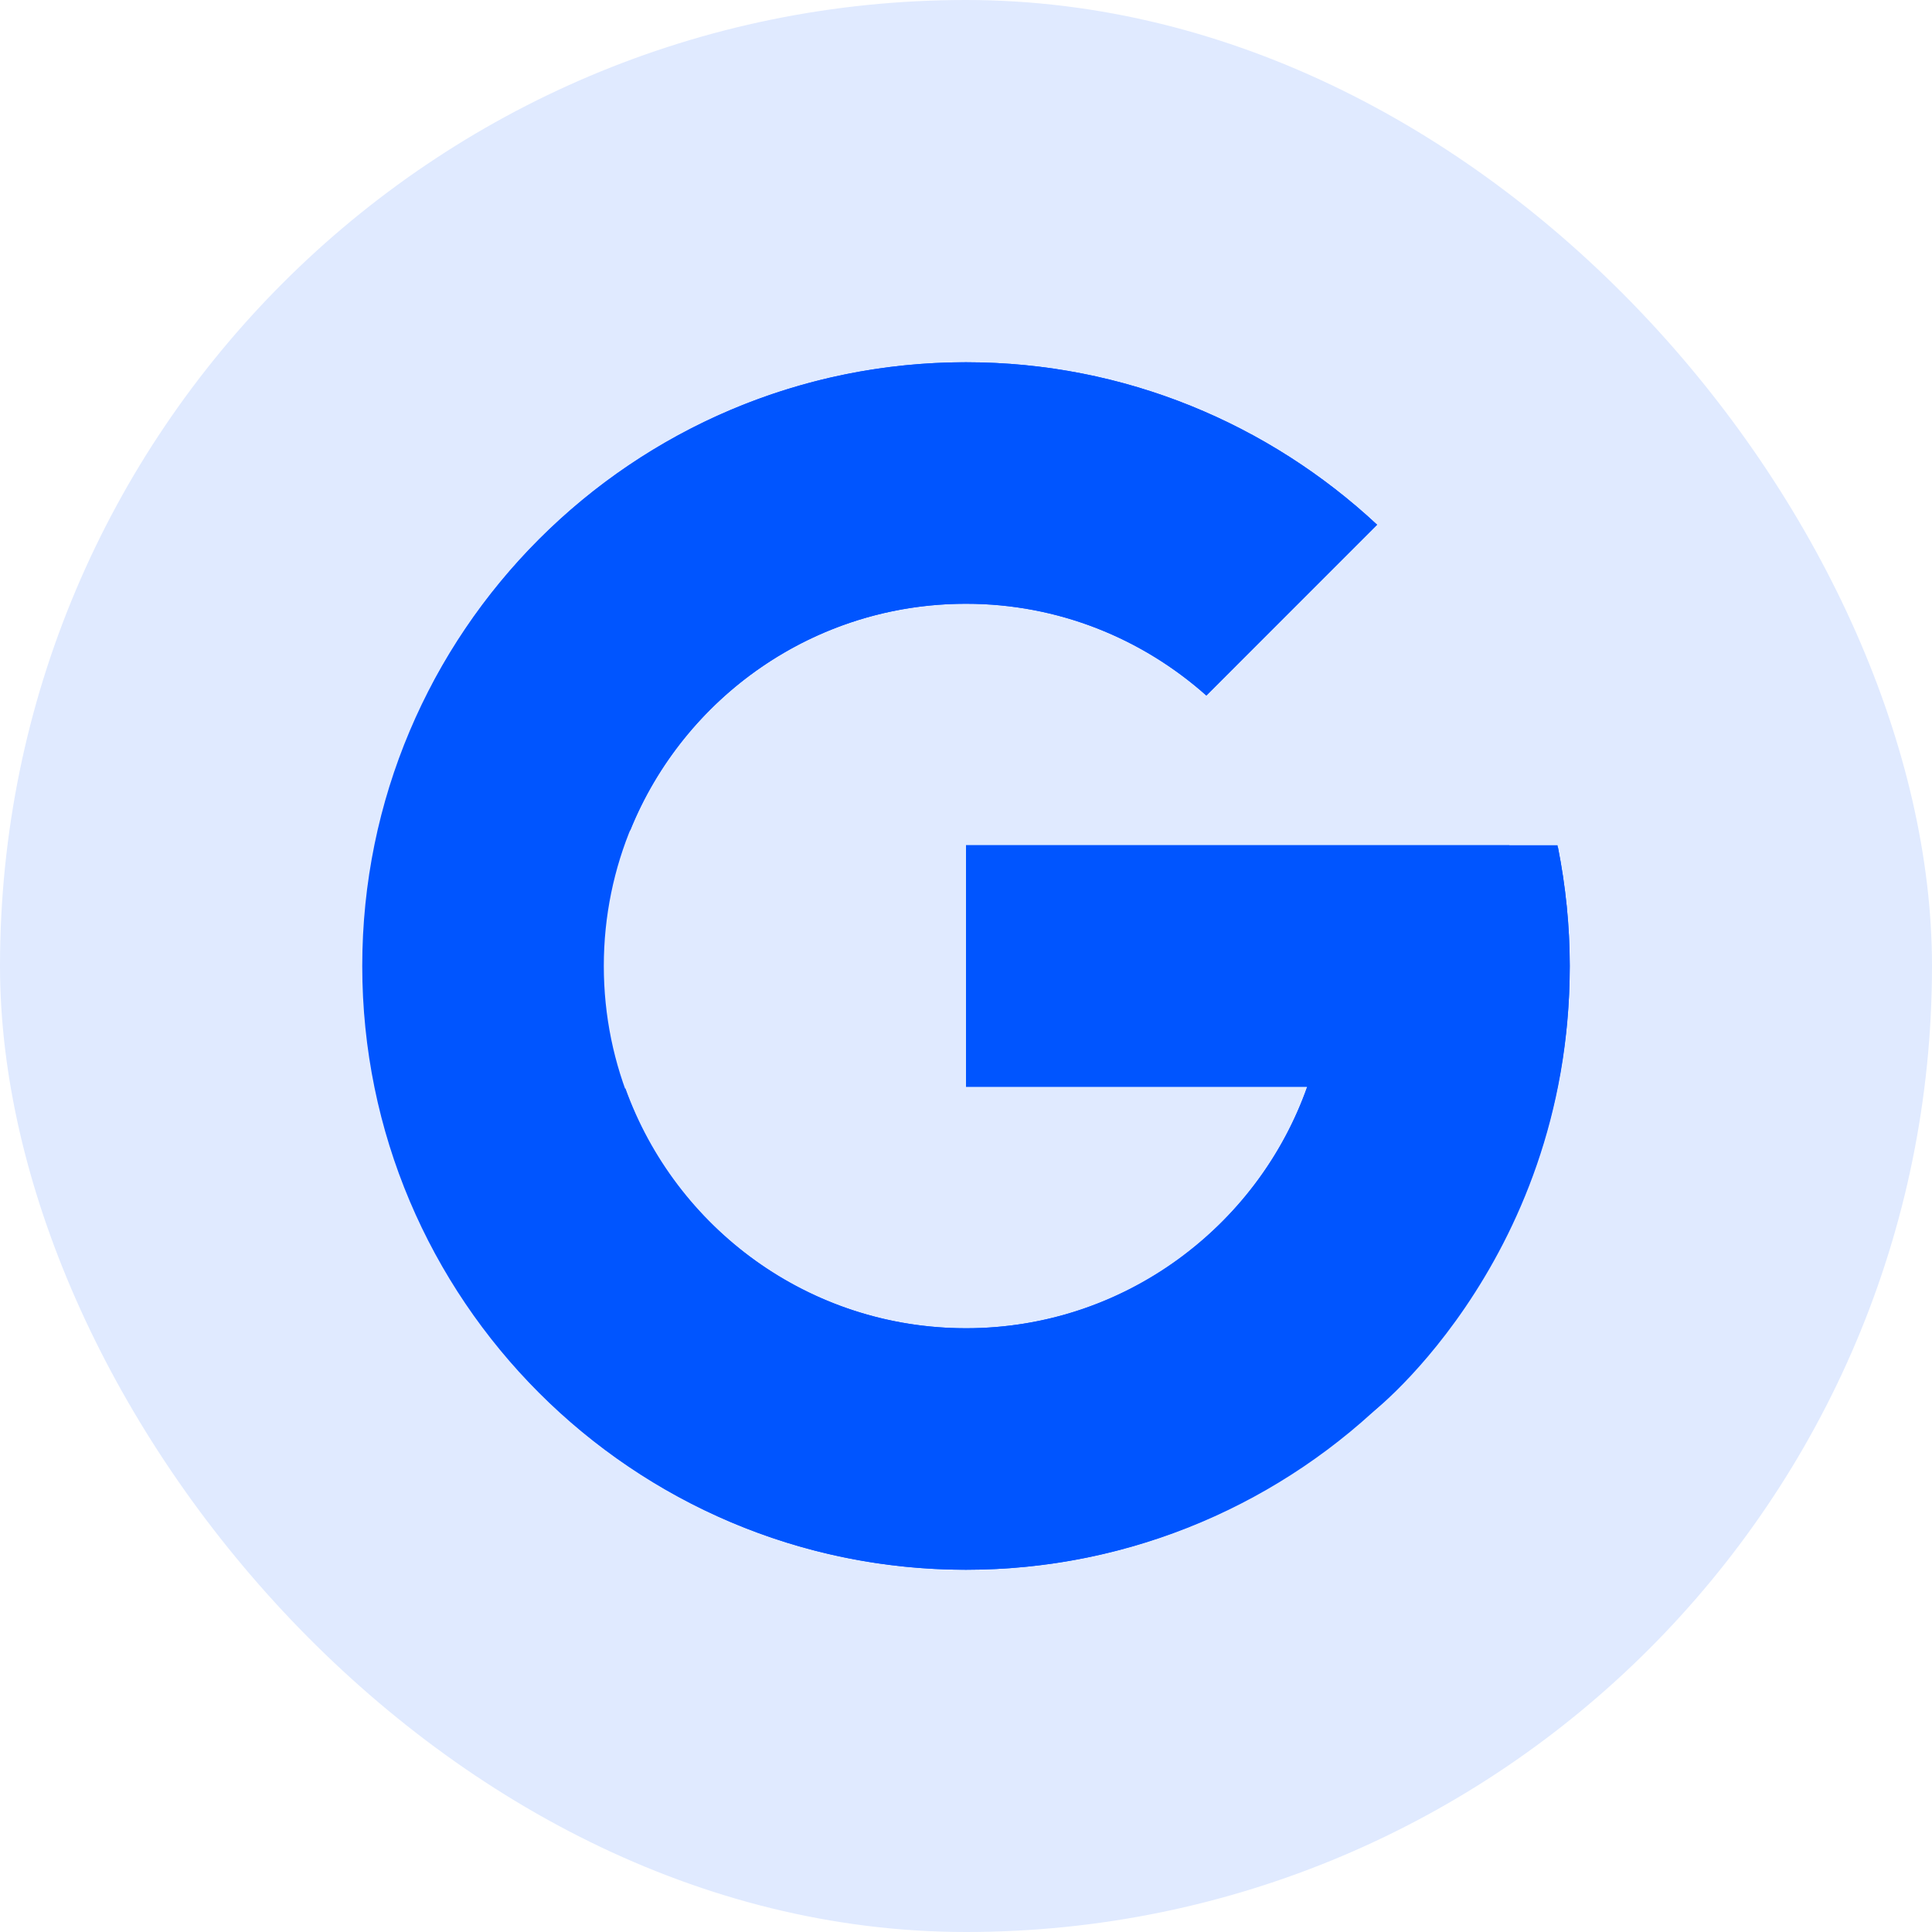
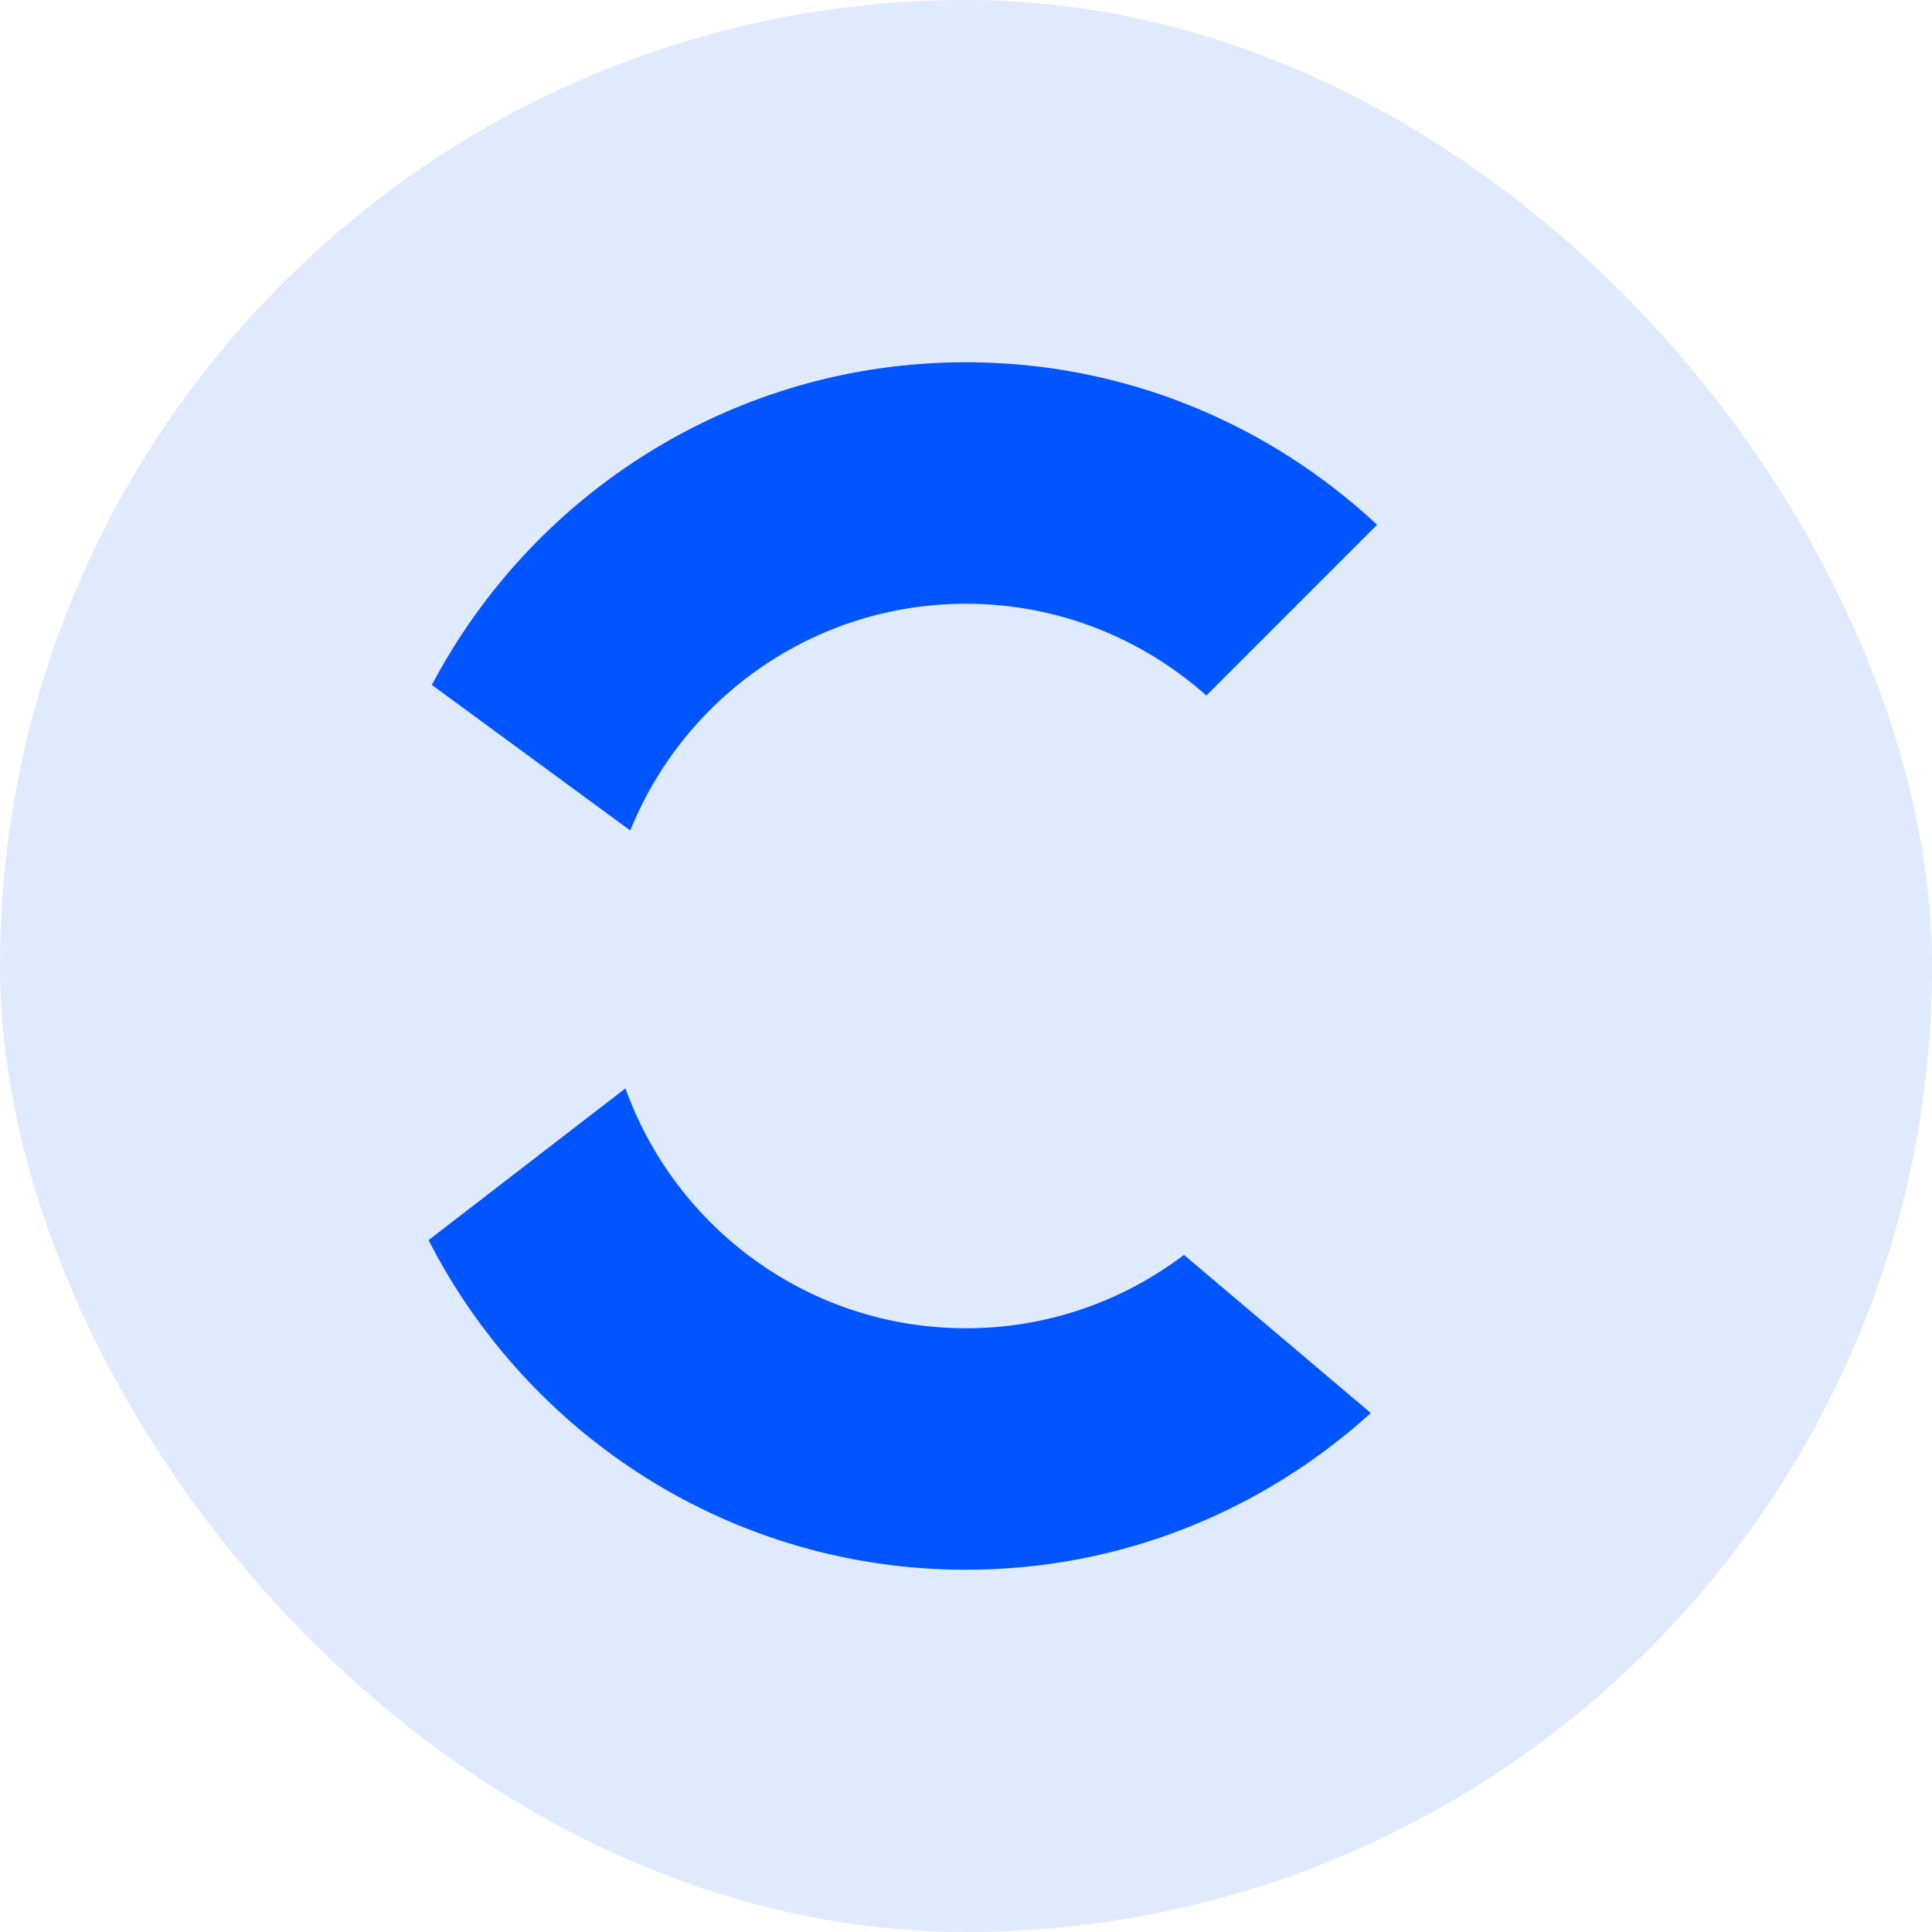
<svg xmlns="http://www.w3.org/2000/svg" width="32" height="32" viewBox="0 0 32 32" fill="none">
  <rect width="32" height="32" rx="16" fill="#E0EAFF" />
-   <path d="M25.806 14.042H25V14H16V18H21.652C20.828 20.329 18.612 22 16 22C12.687 22 10.001 19.314 10.001 16C10.001 12.687 12.687 10 16 10C17.53 10 18.922 10.577 19.981 11.52L22.809 8.691C21.023 7.027 18.634 6 16 6C10.478 6 6 10.477 6 16C6 21.523 10.478 26 16 26C21.523 26 26 21.523 26 16C26 15.33 25.931 14.675 25.806 14.042Z" fill="#0055FF" />
  <path d="M7.153 11.345L10.439 13.755C11.328 11.554 13.481 10 16 10C17.53 10 18.921 10.577 19.981 11.52L22.809 8.691C21.023 7.027 18.634 6 16 6C12.159 6 8.828 8.169 7.153 11.345Z" fill="#0055FF" />
  <path d="M16 26C18.583 26 20.93 25.012 22.705 23.404L19.61 20.785C18.606 21.546 17.358 22 16 22C13.399 22 11.191 20.342 10.359 18.027L7.098 20.54C8.753 23.778 12.114 26 16 26Z" fill="#0055FF" />
-   <path d="M25.806 14.042L25.798 14H25H16V18H21.652C21.256 19.119 20.537 20.083 19.608 20.786L19.61 20.785L22.705 23.404C22.486 23.603 26 21 26 16C26 15.33 25.931 14.675 25.806 14.042Z" fill="#0055FF" />
</svg>